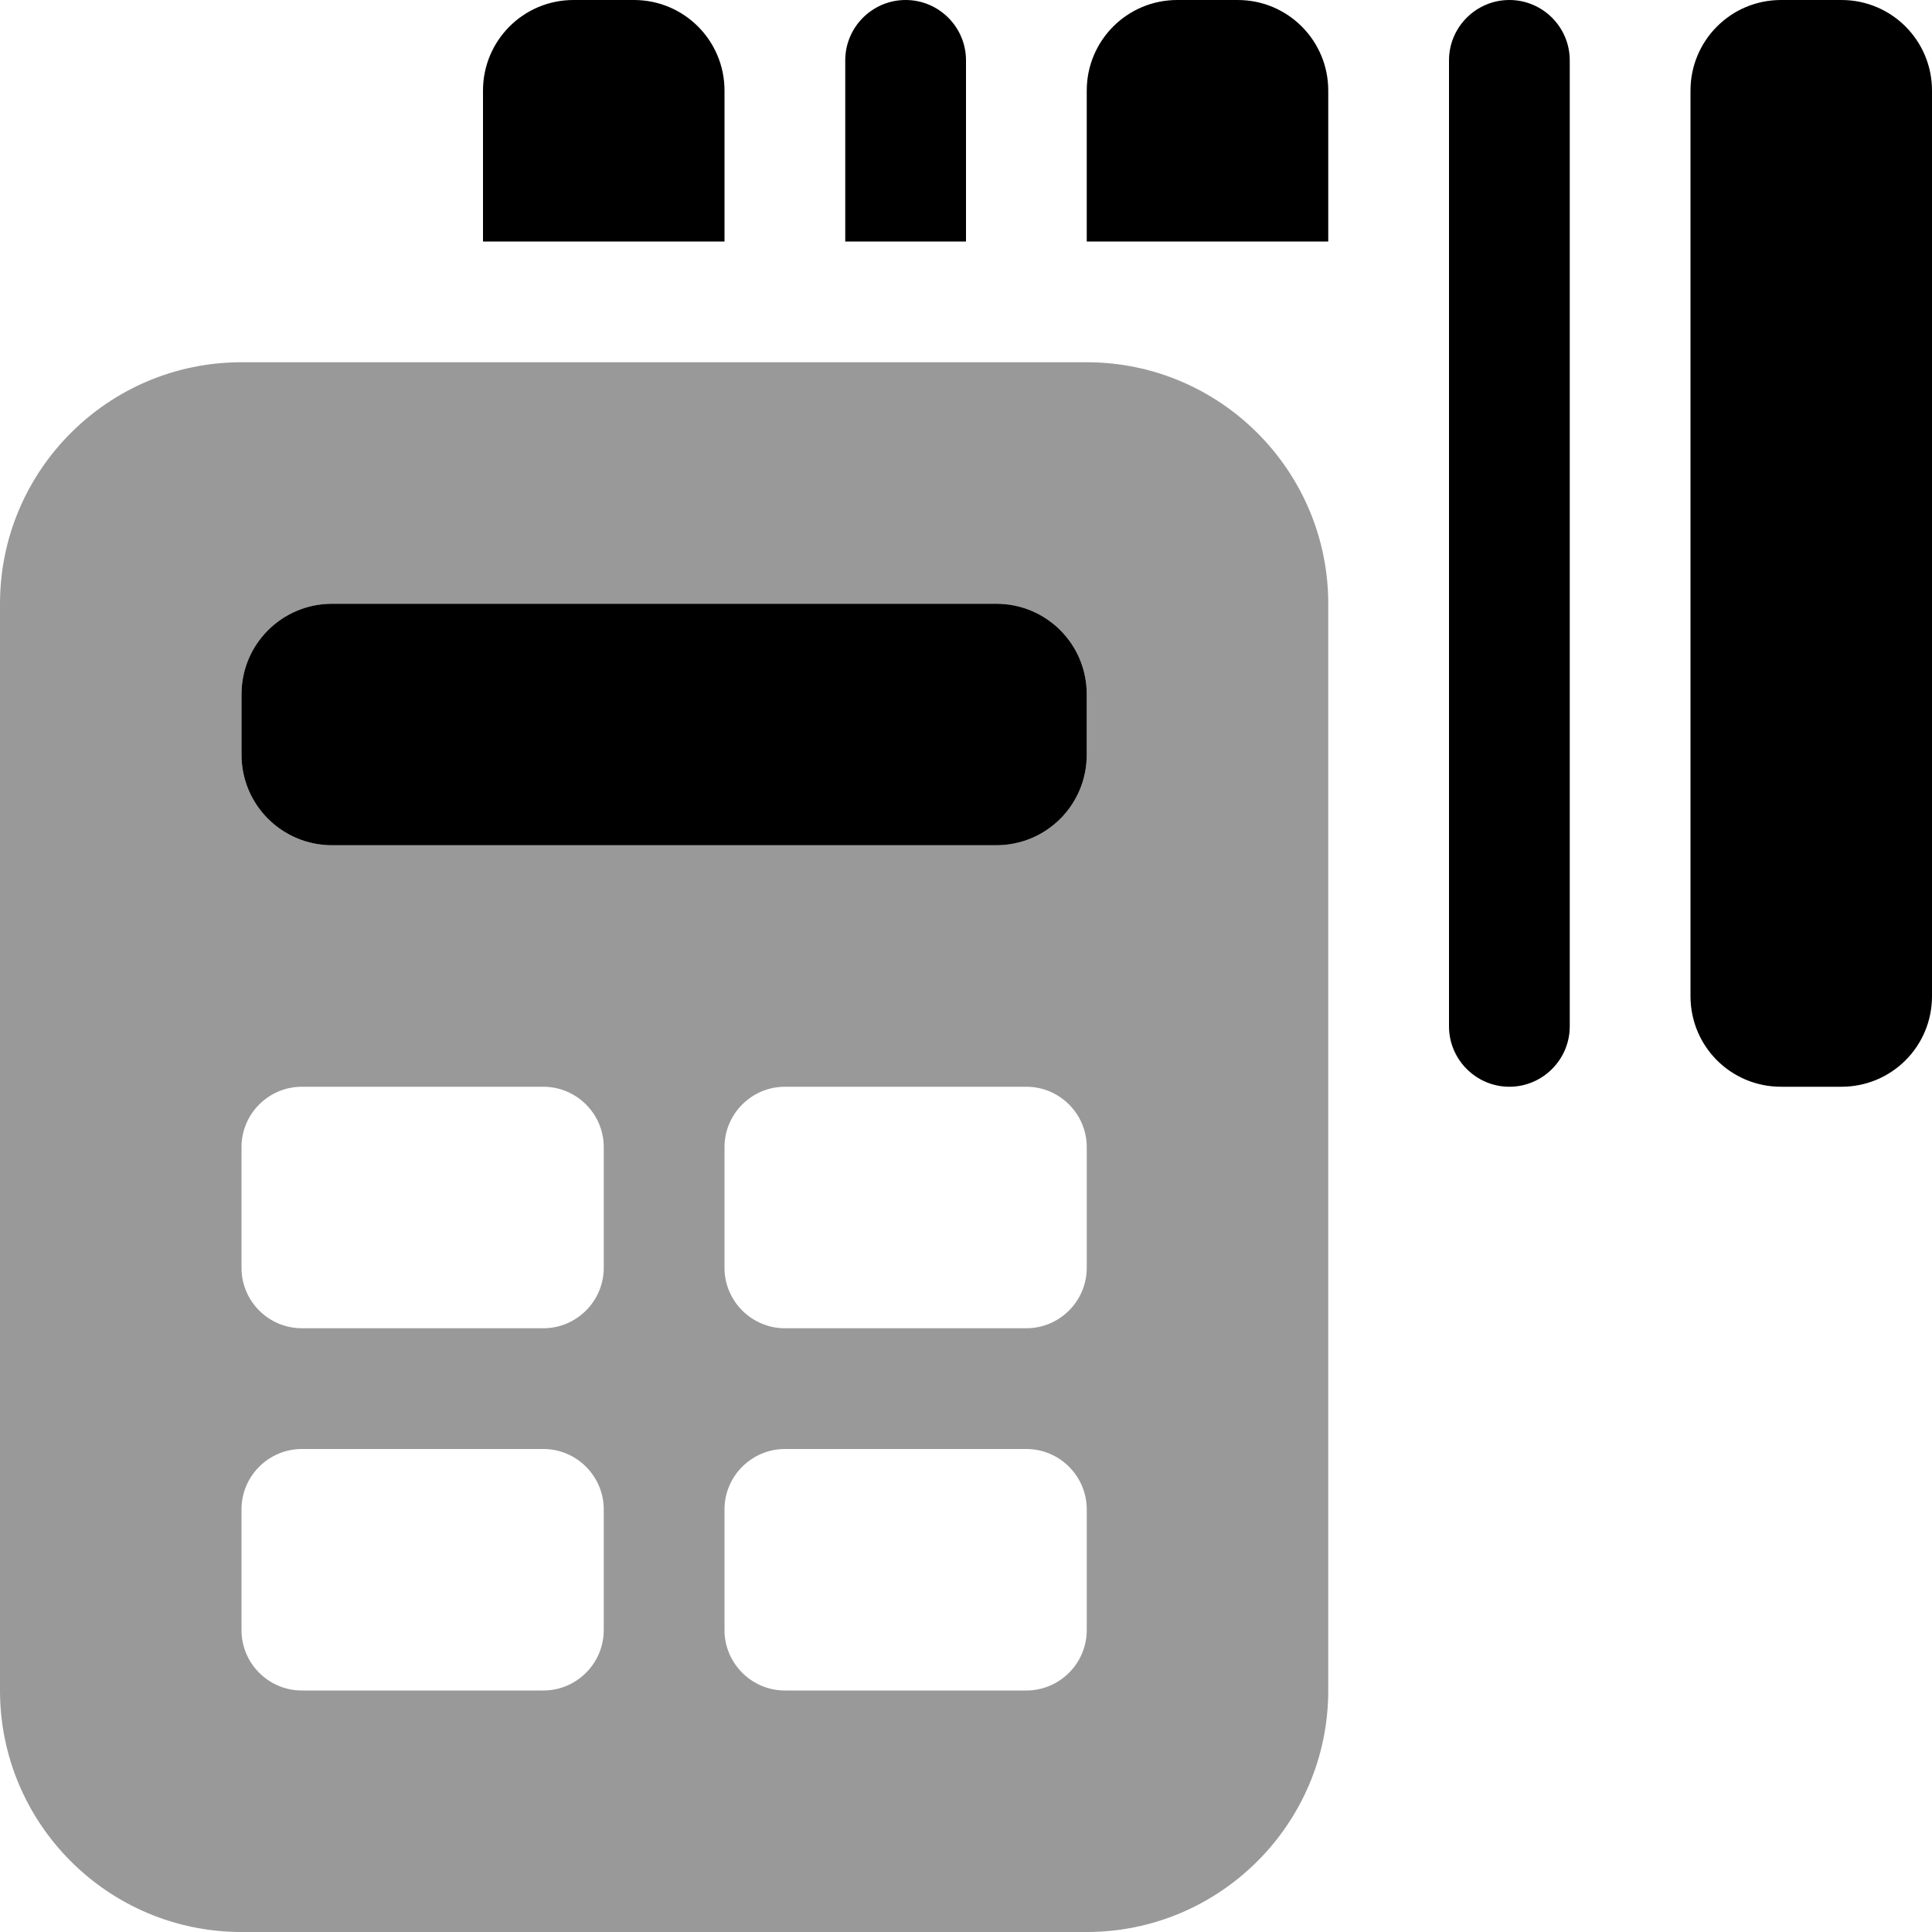
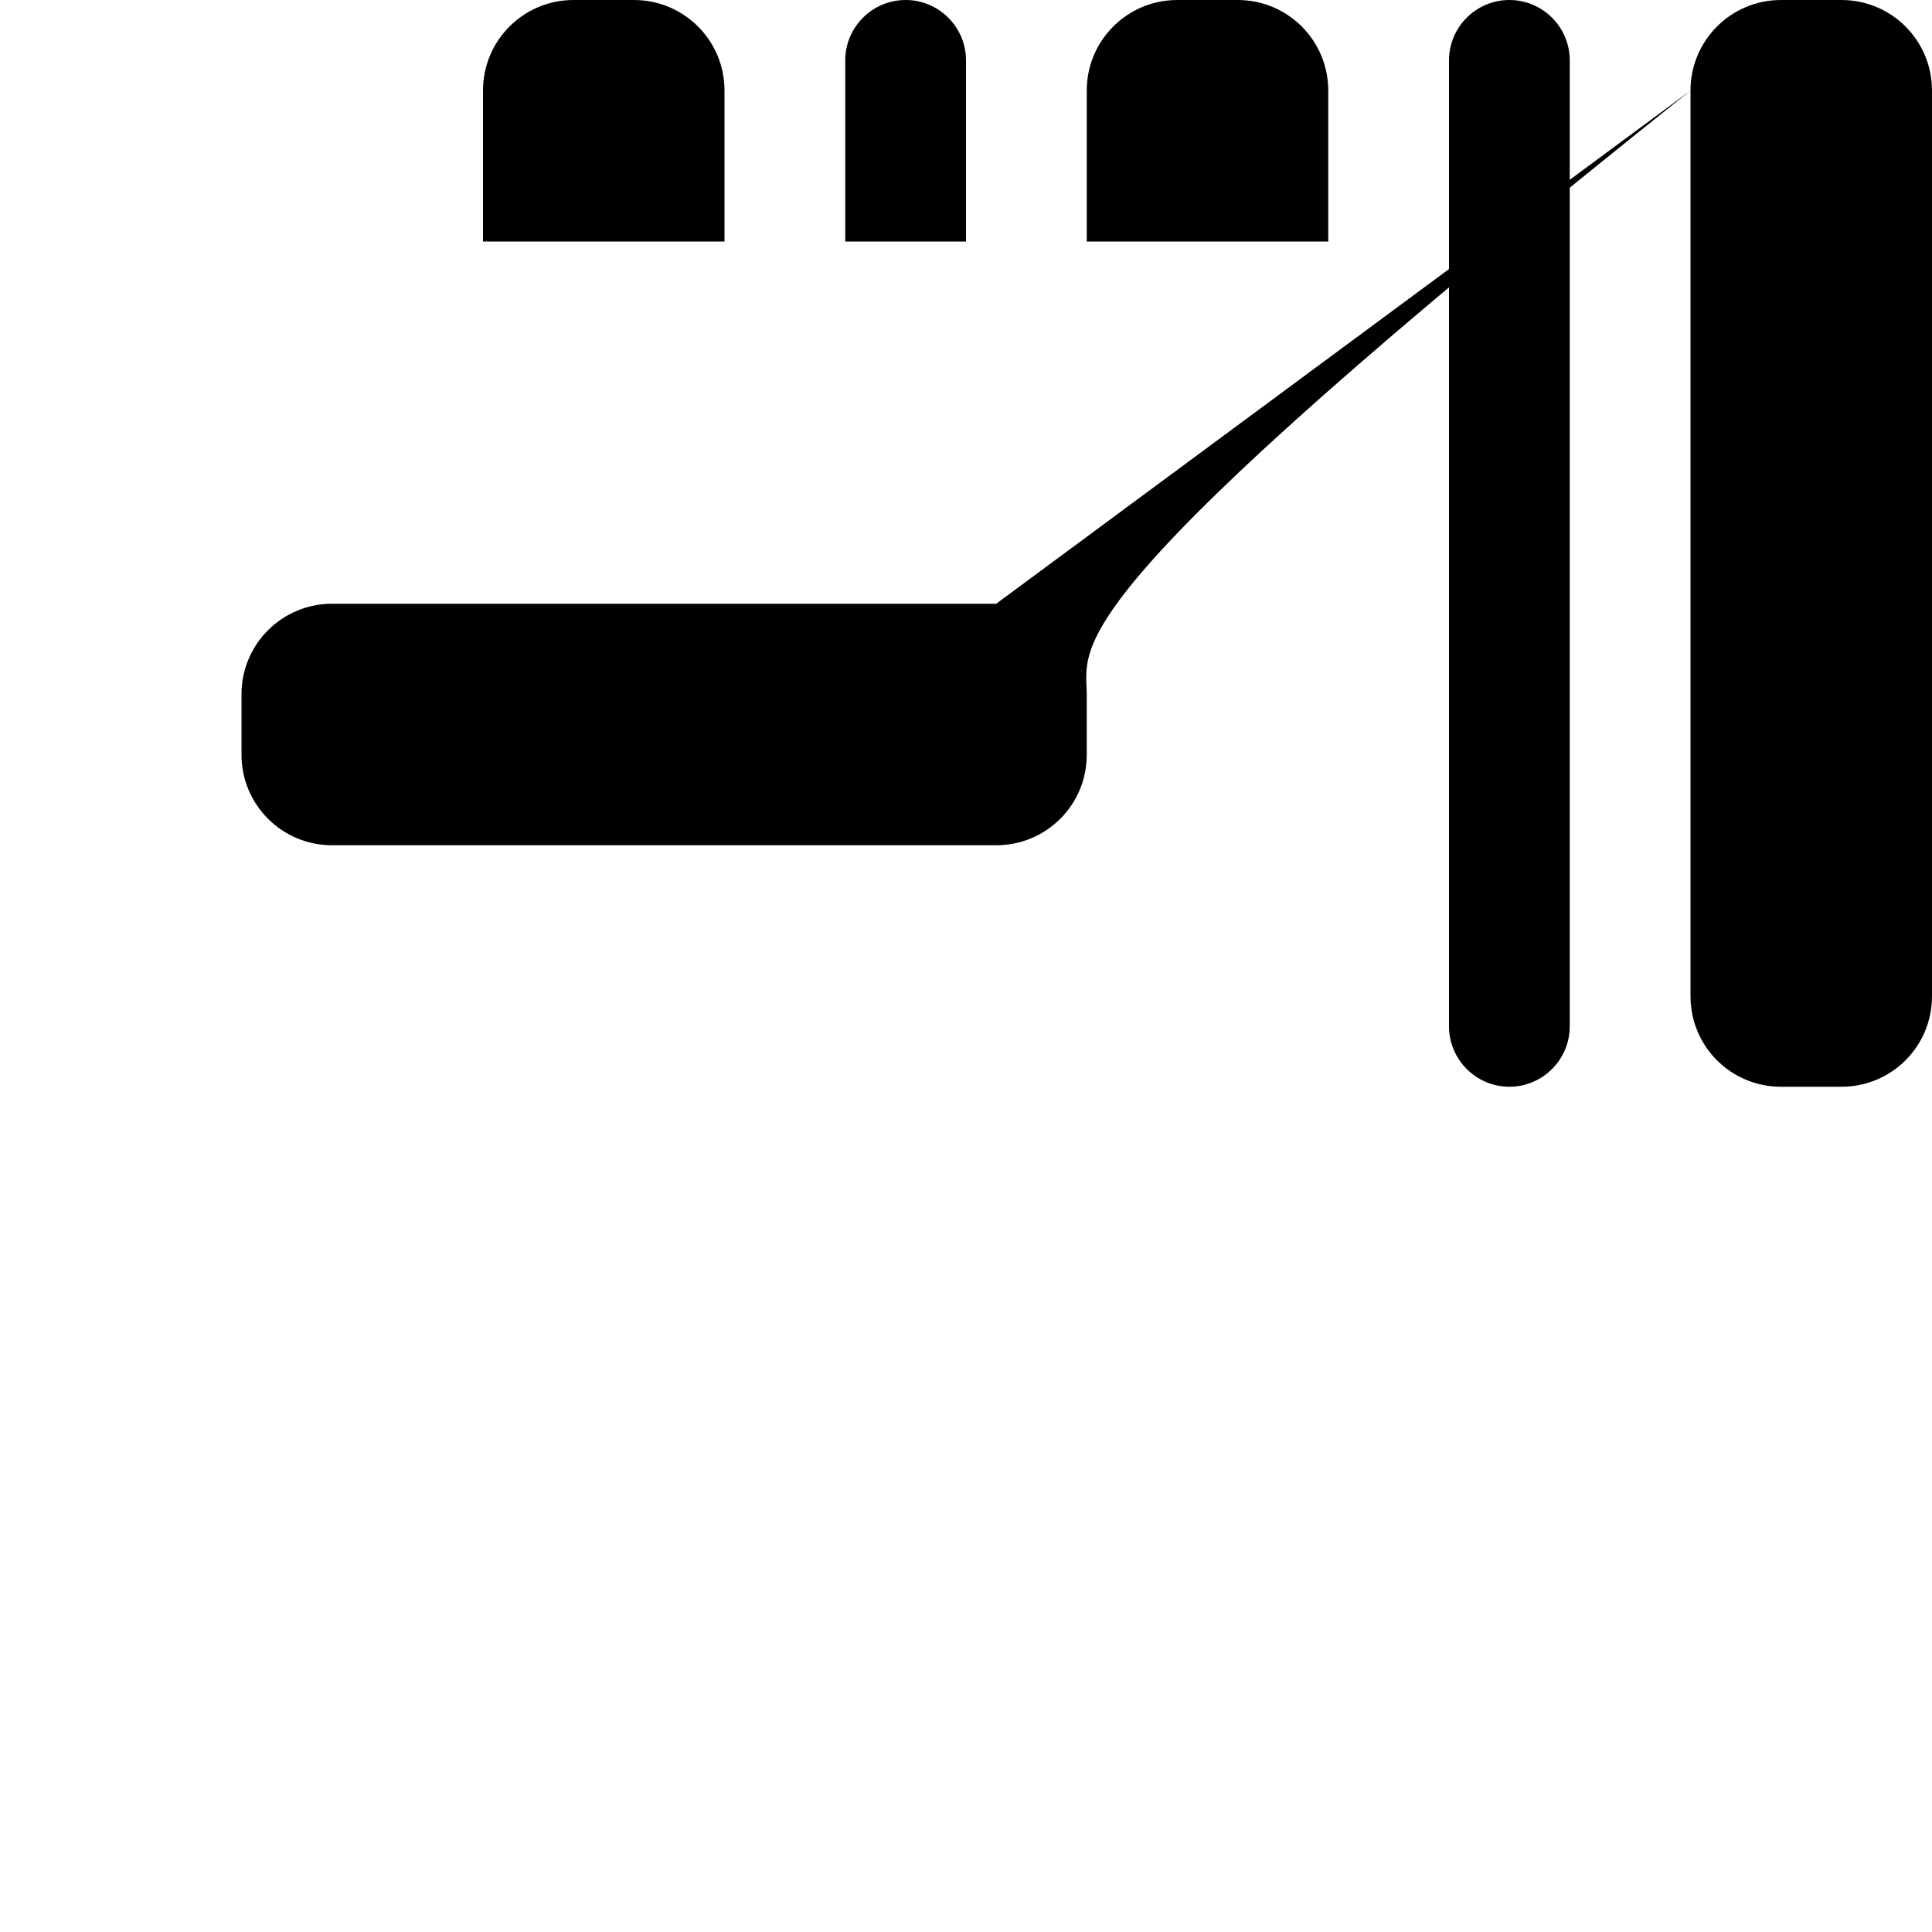
<svg xmlns="http://www.w3.org/2000/svg" viewBox="0 0 512 512">
  <defs>
    <style>.fa-secondary{opacity:.4}</style>
  </defs>
-   <path class="fa-primary" d="M168 0C181.3 0 192 10.75 192 24V64H128V24C128 10.75 138.7 0 152 0H168zM328 0C341.3 0 352 10.75 352 24V64H288V24C288 10.75 298.7 0 312 0H328zM224 16C224 7.164 231.2 0 240 0C248.8 0 256 7.164 256 16V64H224V16zM416 16V272C416 280.8 408.8 288 400 288C391.2 288 384 280.8 384 272V16C384 7.164 391.2 0 400 0C408.8 0 416 7.164 416 16zM448 24C448 10.75 458.7 0 472 0H488C501.3 0 512 10.75 512 24V264C512 277.3 501.3 288 488 288H472C458.7 288 448 277.3 448 264V24zM264 160C277.3 160 288 170.7 288 184V200C288 213.3 277.3 224 264 224H88C74.75 224 64 213.3 64 200V184C64 170.7 74.75 160 88 160H264z" />
-   <path class="fa-secondary" d="M288 96C323.3 96 352 124.7 352 160V448C352 483.3 323.3 512 288 512H64C28.65 512 0 483.3 0 448V160C0 124.7 28.65 96 64 96H288zM88 160C74.75 160 64 170.7 64 184V200C64 213.3 74.75 224 88 224H264C277.3 224 288 213.3 288 200V184C288 170.7 277.3 160 264 160H88zM80 288C71.16 288 64 295.2 64 304V336C64 344.8 71.16 352 80 352H144C152.8 352 160 344.8 160 336V304C160 295.2 152.8 288 144 288H80zM64 432C64 440.8 71.16 448 80 448H144C152.8 448 160 440.8 160 432V400C160 391.2 152.8 384 144 384H80C71.16 384 64 391.2 64 400V432zM208 288C199.2 288 192 295.2 192 304V336C192 344.8 199.2 352 208 352H272C280.8 352 288 344.8 288 336V304C288 295.2 280.8 288 272 288H208zM192 432C192 440.8 199.2 448 208 448H272C280.8 448 288 440.8 288 432V400C288 391.2 280.8 384 272 384H208C199.2 384 192 391.2 192 400V432z" />
+   <path class="fa-primary" d="M168 0C181.3 0 192 10.75 192 24V64H128V24C128 10.75 138.7 0 152 0H168zM328 0C341.3 0 352 10.75 352 24V64H288V24C288 10.75 298.7 0 312 0H328zM224 16C224 7.164 231.2 0 240 0C248.8 0 256 7.164 256 16V64H224V16zM416 16V272C416 280.8 408.8 288 400 288C391.2 288 384 280.8 384 272V16C384 7.164 391.2 0 400 0C408.8 0 416 7.164 416 16zM448 24C448 10.75 458.7 0 472 0H488C501.3 0 512 10.75 512 24V264C512 277.3 501.3 288 488 288H472C458.7 288 448 277.3 448 264V24zC277.3 160 288 170.7 288 184V200C288 213.3 277.3 224 264 224H88C74.75 224 64 213.3 64 200V184C64 170.7 74.75 160 88 160H264z" />
</svg>